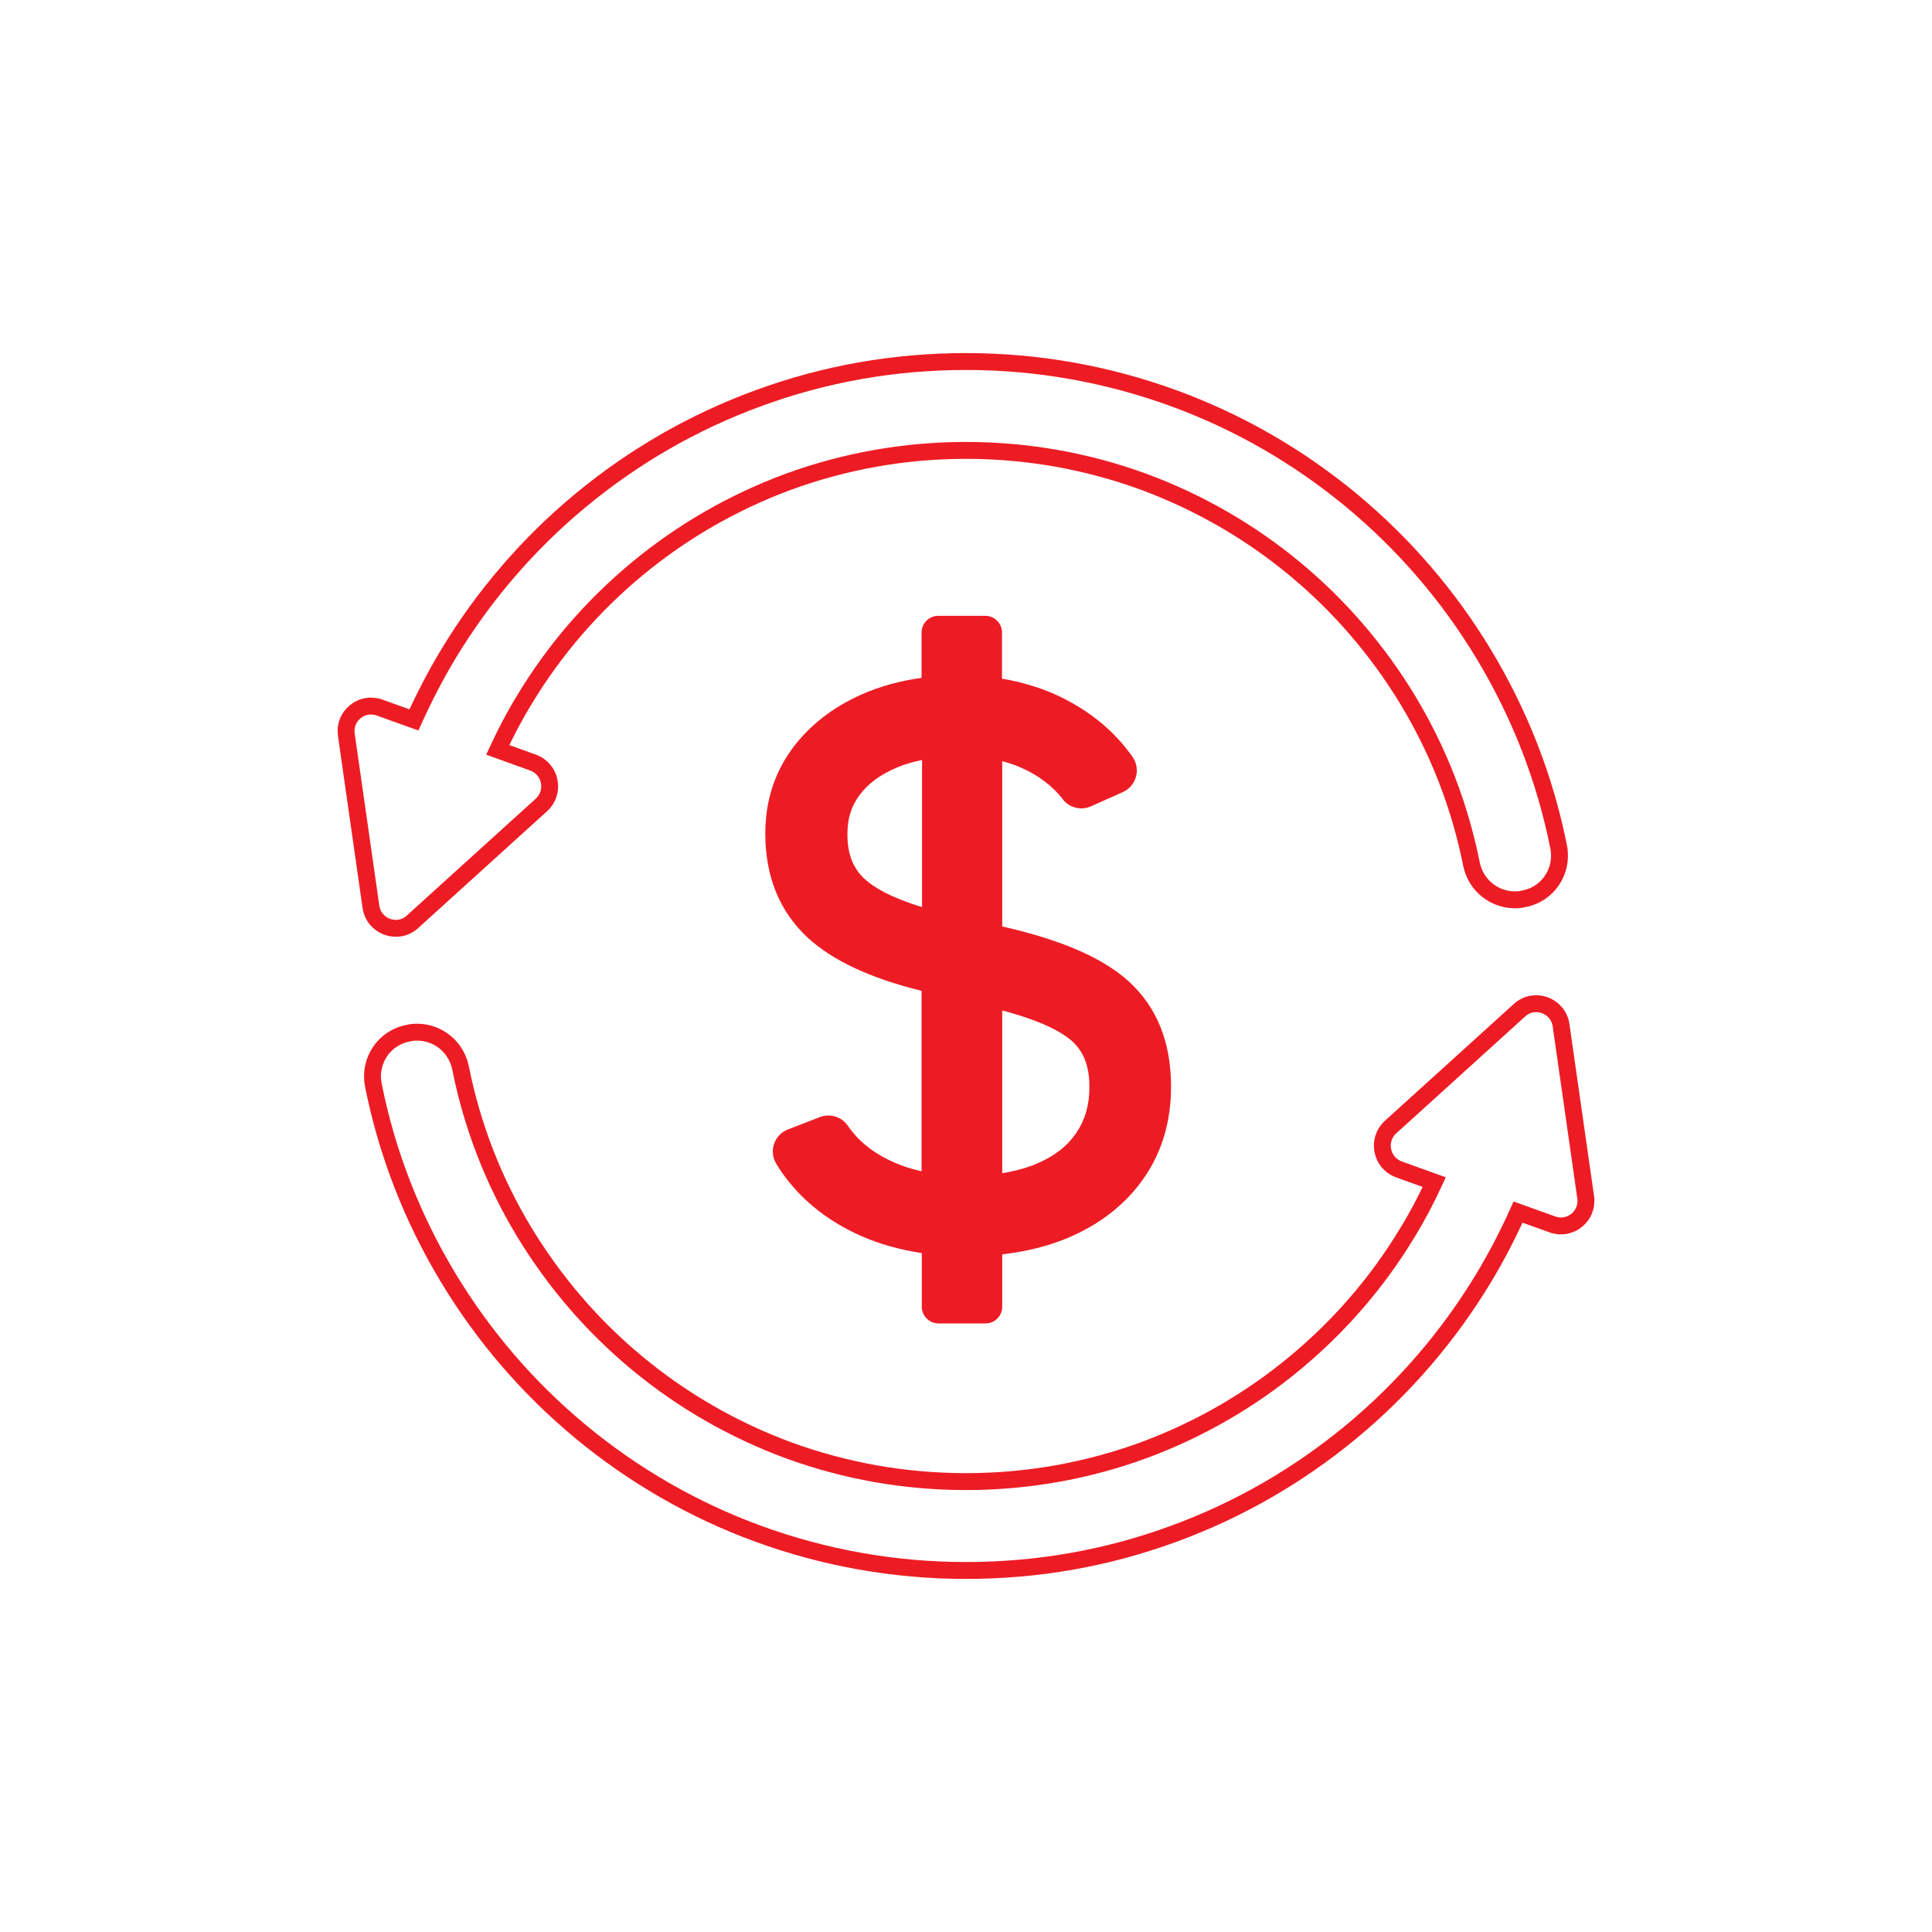
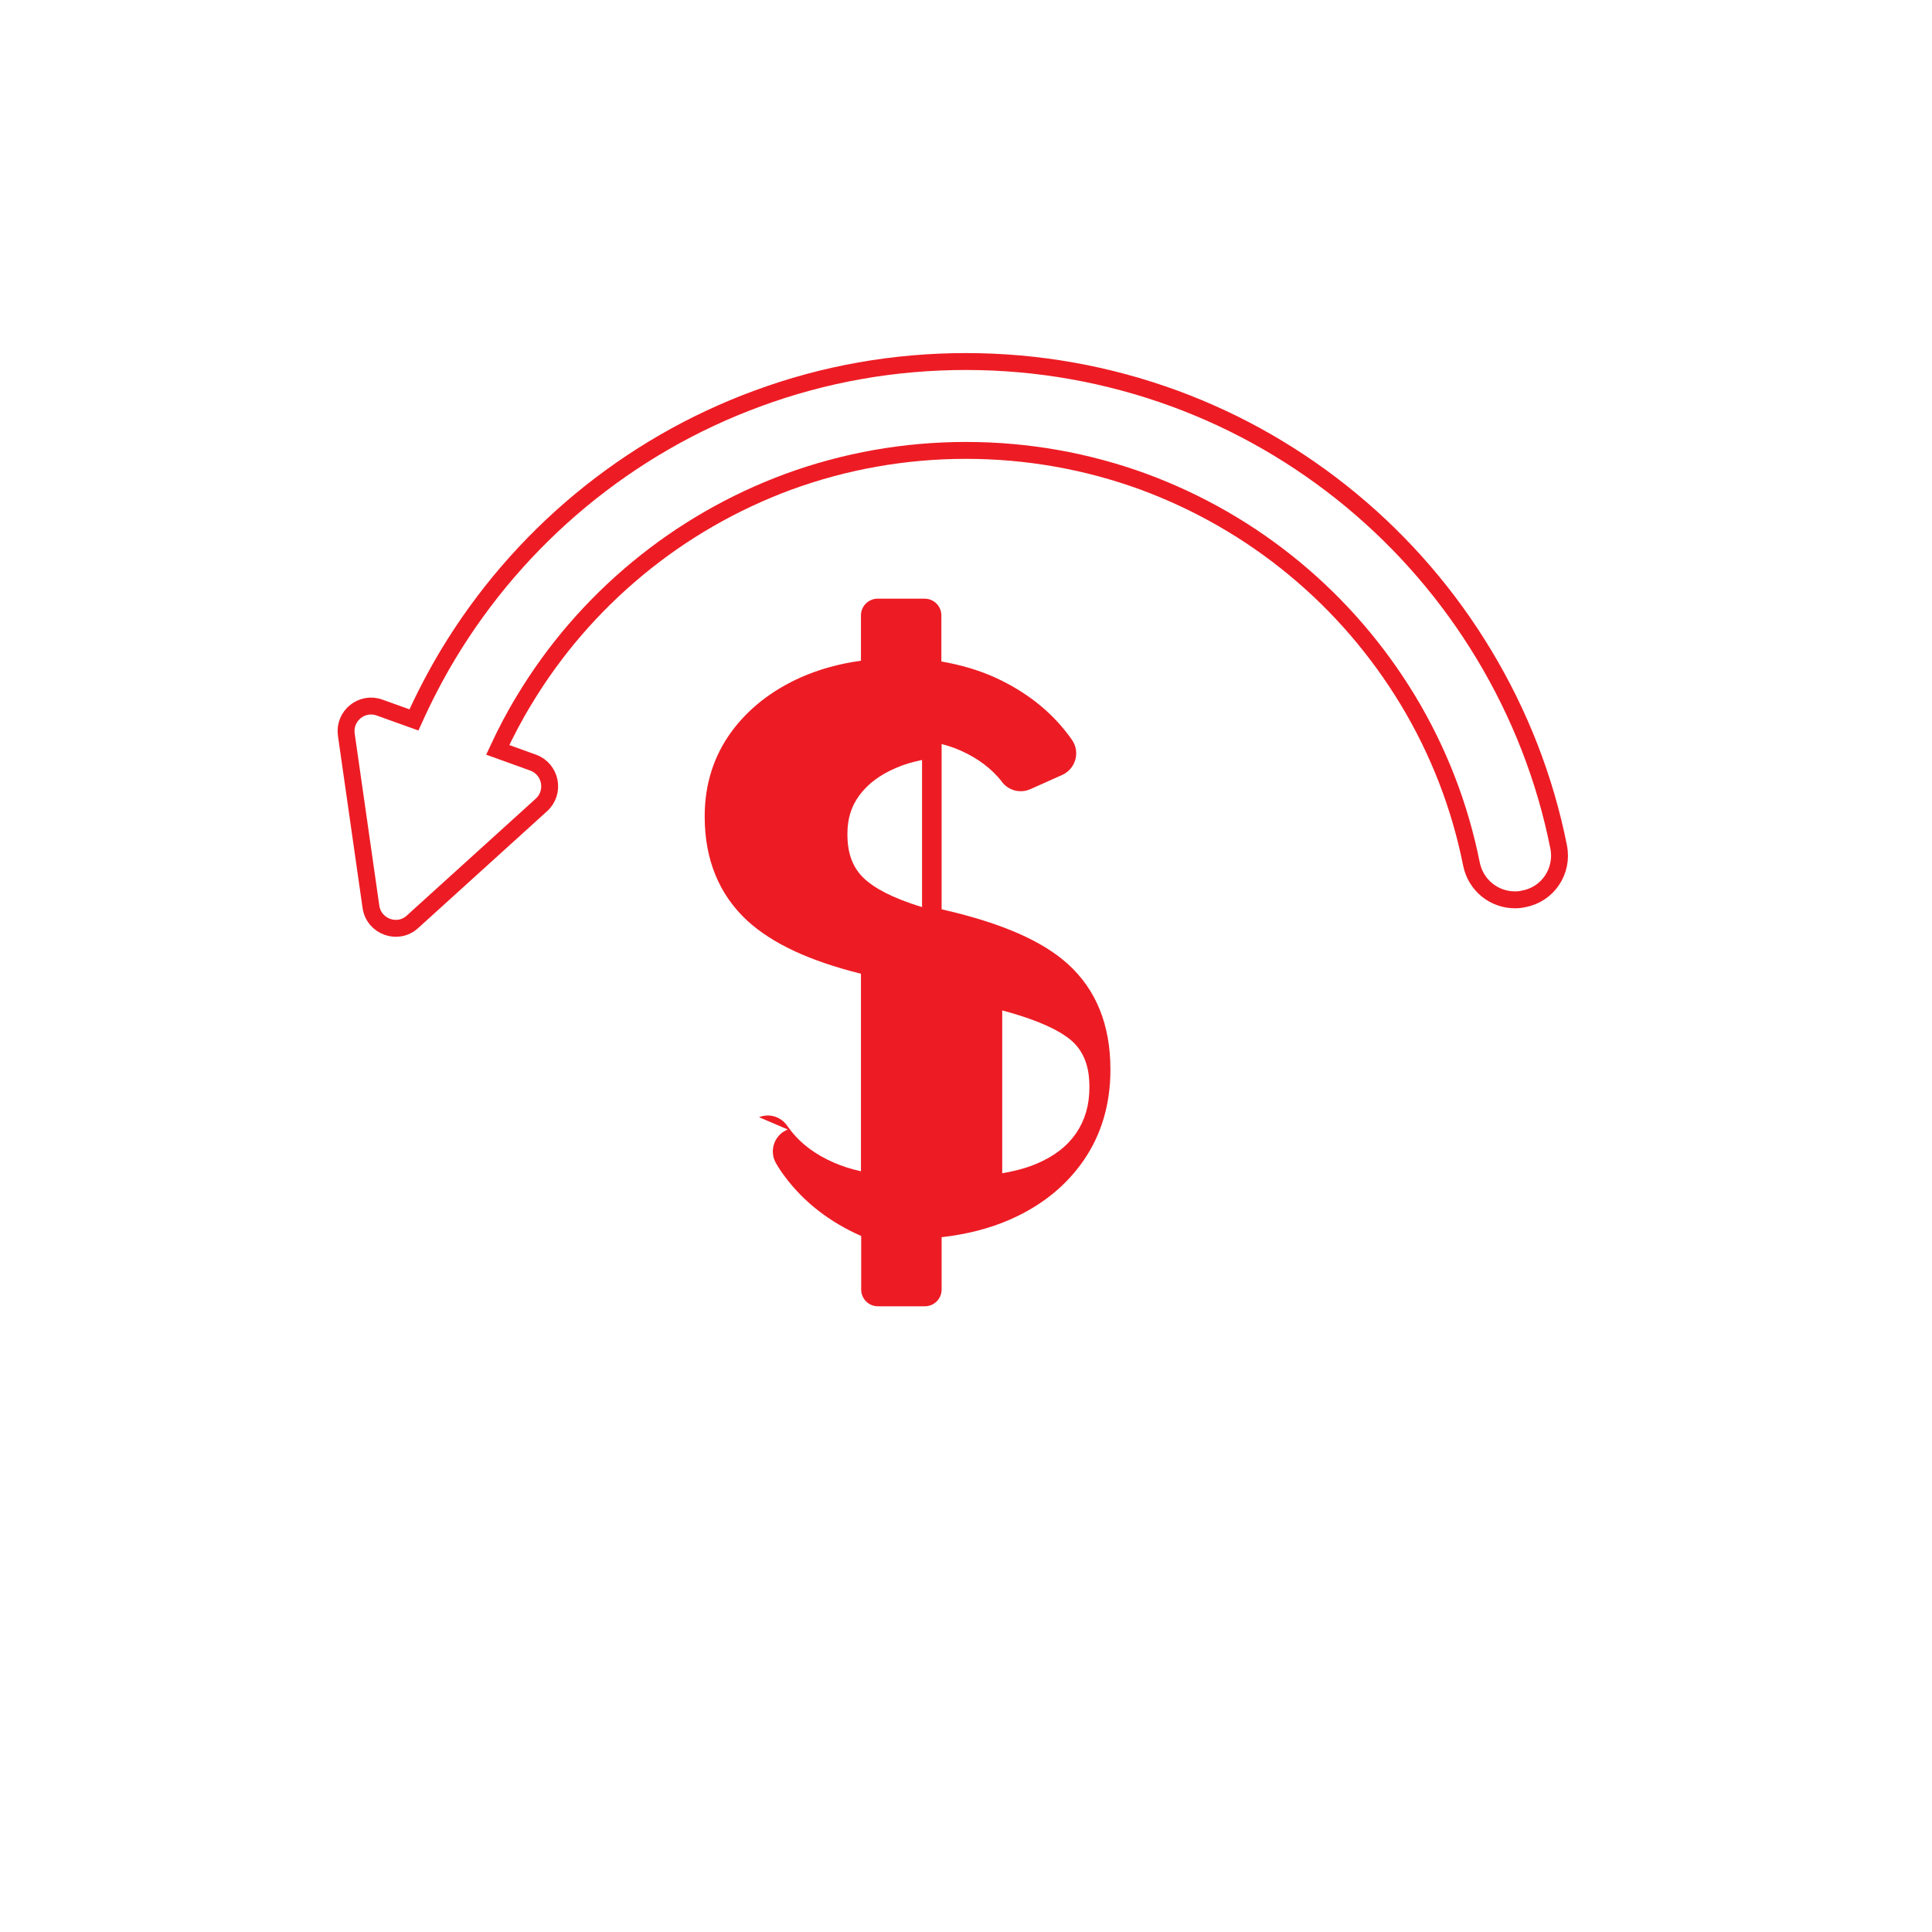
<svg xmlns="http://www.w3.org/2000/svg" version="1.1" id="Layer_1" x="0px" y="0px" viewBox="0 0 800 800" style="enable-background:new 0 0 800 800;" xml:space="preserve">
  <style type="text/css">
	.st0{fill:#ED1C24;}
	.st1{fill:none;stroke:#ED1C24;stroke-width:7;stroke-miterlimit:10;}
</style>
  <g>
-     <path class="st0" d="M326.2,467.7c-5.6,2.2-7.9,8.9-4.8,14.1c1.1,1.9,2.3,3.7,3.6,5.4c7.9,10.6,18.5,18.8,31.6,24.6   c7.7,3.4,16.1,5.7,25.1,7.1v22.2c0,3.8,3.1,6.9,6.9,6.9h19.5c3.8,0,6.9-3.1,6.9-6.9v-21.7c10.4-1.2,19.9-3.6,28.3-7.3   c13-5.7,23.2-13.9,30.5-24.5c7.4-10.7,11.1-23.4,11.1-37.5v-0.2c0-18.4-5.9-33-17.6-43.6c-10.6-9.6-27.4-16.9-51.1-22.4l-1.2-0.3   v-68.4c2.9,0.7,5.6,1.7,8.1,2.8c7.1,3.2,12.6,7.4,16.9,12.8c0,0,0,0,0,0.1c2.8,3.6,7.6,4.8,11.7,3l13.2-5.9   c5.6-2.5,7.6-9.5,4.1-14.5c-0.6-0.9-1.2-1.7-1.9-2.6c-7.5-9.8-17.5-17.5-29.6-23.1c-7-3.2-14.6-5.4-22.6-6.8v-19.1   c0-3.8-3.1-6.9-6.9-6.9h-19.5c-3.8,0-6.9,3.1-6.9,6.9v18.8c-8.9,1.2-17.2,3.5-24.7,6.8c-12.2,5.4-22,13.1-29,22.7   c-7.3,10-11,21.8-11,34.8v0.3c0,17.8,6,32.3,17.7,43.1c10.3,9.4,25.7,16.6,47,21.9V485c-3.9-0.9-7.6-2-11-3.5   c-7.9-3.4-13.9-7.9-18.4-13.8c-0.4-0.5-0.7-1-1.1-1.5c-2.6-3.8-7.4-5.3-11.7-3.6L326.2,467.7z M381.8,375.6   c-13.2-4-19.9-8.2-23.4-11.3c-5.1-4.5-7.5-10.5-7.5-18.8v-0.3c0-6.2,1.6-11.3,4.9-15.8c3.6-4.9,8.6-8.6,15.4-11.5   c3.2-1.4,6.7-2.4,10.6-3.2V375.6z M451.1,450.2c0,7.4-1.8,13.5-5.4,18.9c-3.7,5.4-9,9.6-16.3,12.7c-4.2,1.8-9,3.1-14.4,4v-67.4   c16.9,4.5,24.9,9.2,28.7,12.5c6.6,5.8,7.4,13.8,7.4,19.2V450.2z" />
+     <path class="st0" d="M326.2,467.7c-5.6,2.2-7.9,8.9-4.8,14.1c1.1,1.9,2.3,3.7,3.6,5.4c7.9,10.6,18.5,18.8,31.6,24.6   v22.2c0,3.8,3.1,6.9,6.9,6.9h19.5c3.8,0,6.9-3.1,6.9-6.9v-21.7c10.4-1.2,19.9-3.6,28.3-7.3   c13-5.7,23.2-13.9,30.5-24.5c7.4-10.7,11.1-23.4,11.1-37.5v-0.2c0-18.4-5.9-33-17.6-43.6c-10.6-9.6-27.4-16.9-51.1-22.4l-1.2-0.3   v-68.4c2.9,0.7,5.6,1.7,8.1,2.8c7.1,3.2,12.6,7.4,16.9,12.8c0,0,0,0,0,0.1c2.8,3.6,7.6,4.8,11.7,3l13.2-5.9   c5.6-2.5,7.6-9.5,4.1-14.5c-0.6-0.9-1.2-1.7-1.9-2.6c-7.5-9.8-17.5-17.5-29.6-23.1c-7-3.2-14.6-5.4-22.6-6.8v-19.1   c0-3.8-3.1-6.9-6.9-6.9h-19.5c-3.8,0-6.9,3.1-6.9,6.9v18.8c-8.9,1.2-17.2,3.5-24.7,6.8c-12.2,5.4-22,13.1-29,22.7   c-7.3,10-11,21.8-11,34.8v0.3c0,17.8,6,32.3,17.7,43.1c10.3,9.4,25.7,16.6,47,21.9V485c-3.9-0.9-7.6-2-11-3.5   c-7.9-3.4-13.9-7.9-18.4-13.8c-0.4-0.5-0.7-1-1.1-1.5c-2.6-3.8-7.4-5.3-11.7-3.6L326.2,467.7z M381.8,375.6   c-13.2-4-19.9-8.2-23.4-11.3c-5.1-4.5-7.5-10.5-7.5-18.8v-0.3c0-6.2,1.6-11.3,4.9-15.8c3.6-4.9,8.6-8.6,15.4-11.5   c3.2-1.4,6.7-2.4,10.6-3.2V375.6z M451.1,450.2c0,7.4-1.8,13.5-5.4,18.9c-3.7,5.4-9,9.6-16.3,12.7c-4.2,1.8-9,3.1-14.4,4v-67.4   c16.9,4.5,24.9,9.2,28.7,12.5c6.6,5.8,7.4,13.8,7.4,19.2V450.2z" />
    <path class="st1" d="M645.4,350.7c-5.6-28.2-16.1-55.1-31-79.8c-14.6-24.2-33-45.6-54.8-63.7c-22-18.2-46.6-32.4-73.3-42.2   c-27.6-10.1-56.6-15.3-86.3-15.3c-29.7,0-58.7,5.1-86.3,15.3c-26.7,9.8-51.3,24-73.3,42.2c-21.8,18.1-40.2,39.5-54.8,63.7   c-5.3,8.8-10,17.9-14.2,27.2l-14.2-5.1c-7.4-2.7-14.9,3.5-13.8,11.2l10.2,71.3c1.2,8.2,11.1,11.8,17.2,6.2l53.4-48.4   c5.8-5.3,3.9-14.8-3.4-17.5l-14.7-5.3c3.3-7.1,6.9-14,11-20.7c12.4-20.6,28.2-38.9,46.8-54.3c18.7-15.5,39.8-27.6,62.5-36   c23.5-8.6,48.3-13,73.6-13s50.1,4.4,73.6,13c22.7,8.4,43.8,20.5,62.5,36c18.6,15.4,34.3,33.7,46.8,54.3c12.7,21,21.6,43.9,26.4,68   c1.8,8.8,9.4,14.8,18,14.8c1.2,0,2.4-0.1,3.6-0.4C640.9,370.4,647.4,360.7,645.4,350.7z" />
-     <path class="st1" d="M154.6,449.3c5.6,28.2,16.1,55.1,31,79.8c14.6,24.2,33,45.6,54.8,63.7c22,18.2,46.6,32.4,73.3,42.2   c27.6,10.1,56.6,15.3,86.3,15.3c29.7,0,58.7-5.1,86.3-15.3c26.7-9.8,51.3-24,73.3-42.2c21.8-18.1,40.2-39.5,54.8-63.7   c5.3-8.8,10-17.9,14.2-27.2l14.2,5.1c7.4,2.7,14.9-3.5,13.8-11.2l-10.2-71.3c-1.2-8.2-11.1-11.8-17.2-6.2l-53.4,48.4   c-5.8,5.3-3.9,14.8,3.4,17.5l14.7,5.3c-3.3,7.1-6.9,14-11,20.7c-12.4,20.6-28.2,38.9-46.8,54.3c-18.7,15.5-39.8,27.6-62.5,36   c-23.5,8.6-48.3,13-73.6,13s-50.1-4.4-73.6-13c-22.7-8.4-43.8-20.5-62.5-36c-18.6-15.4-34.3-33.7-46.8-54.3   c-12.7-21-21.6-43.9-26.4-68c-1.8-8.8-9.4-14.8-18-14.8c-1.2,0-2.4,0.1-3.6,0.4C159.1,429.6,152.6,439.3,154.6,449.3z" />
  </g>
</svg>